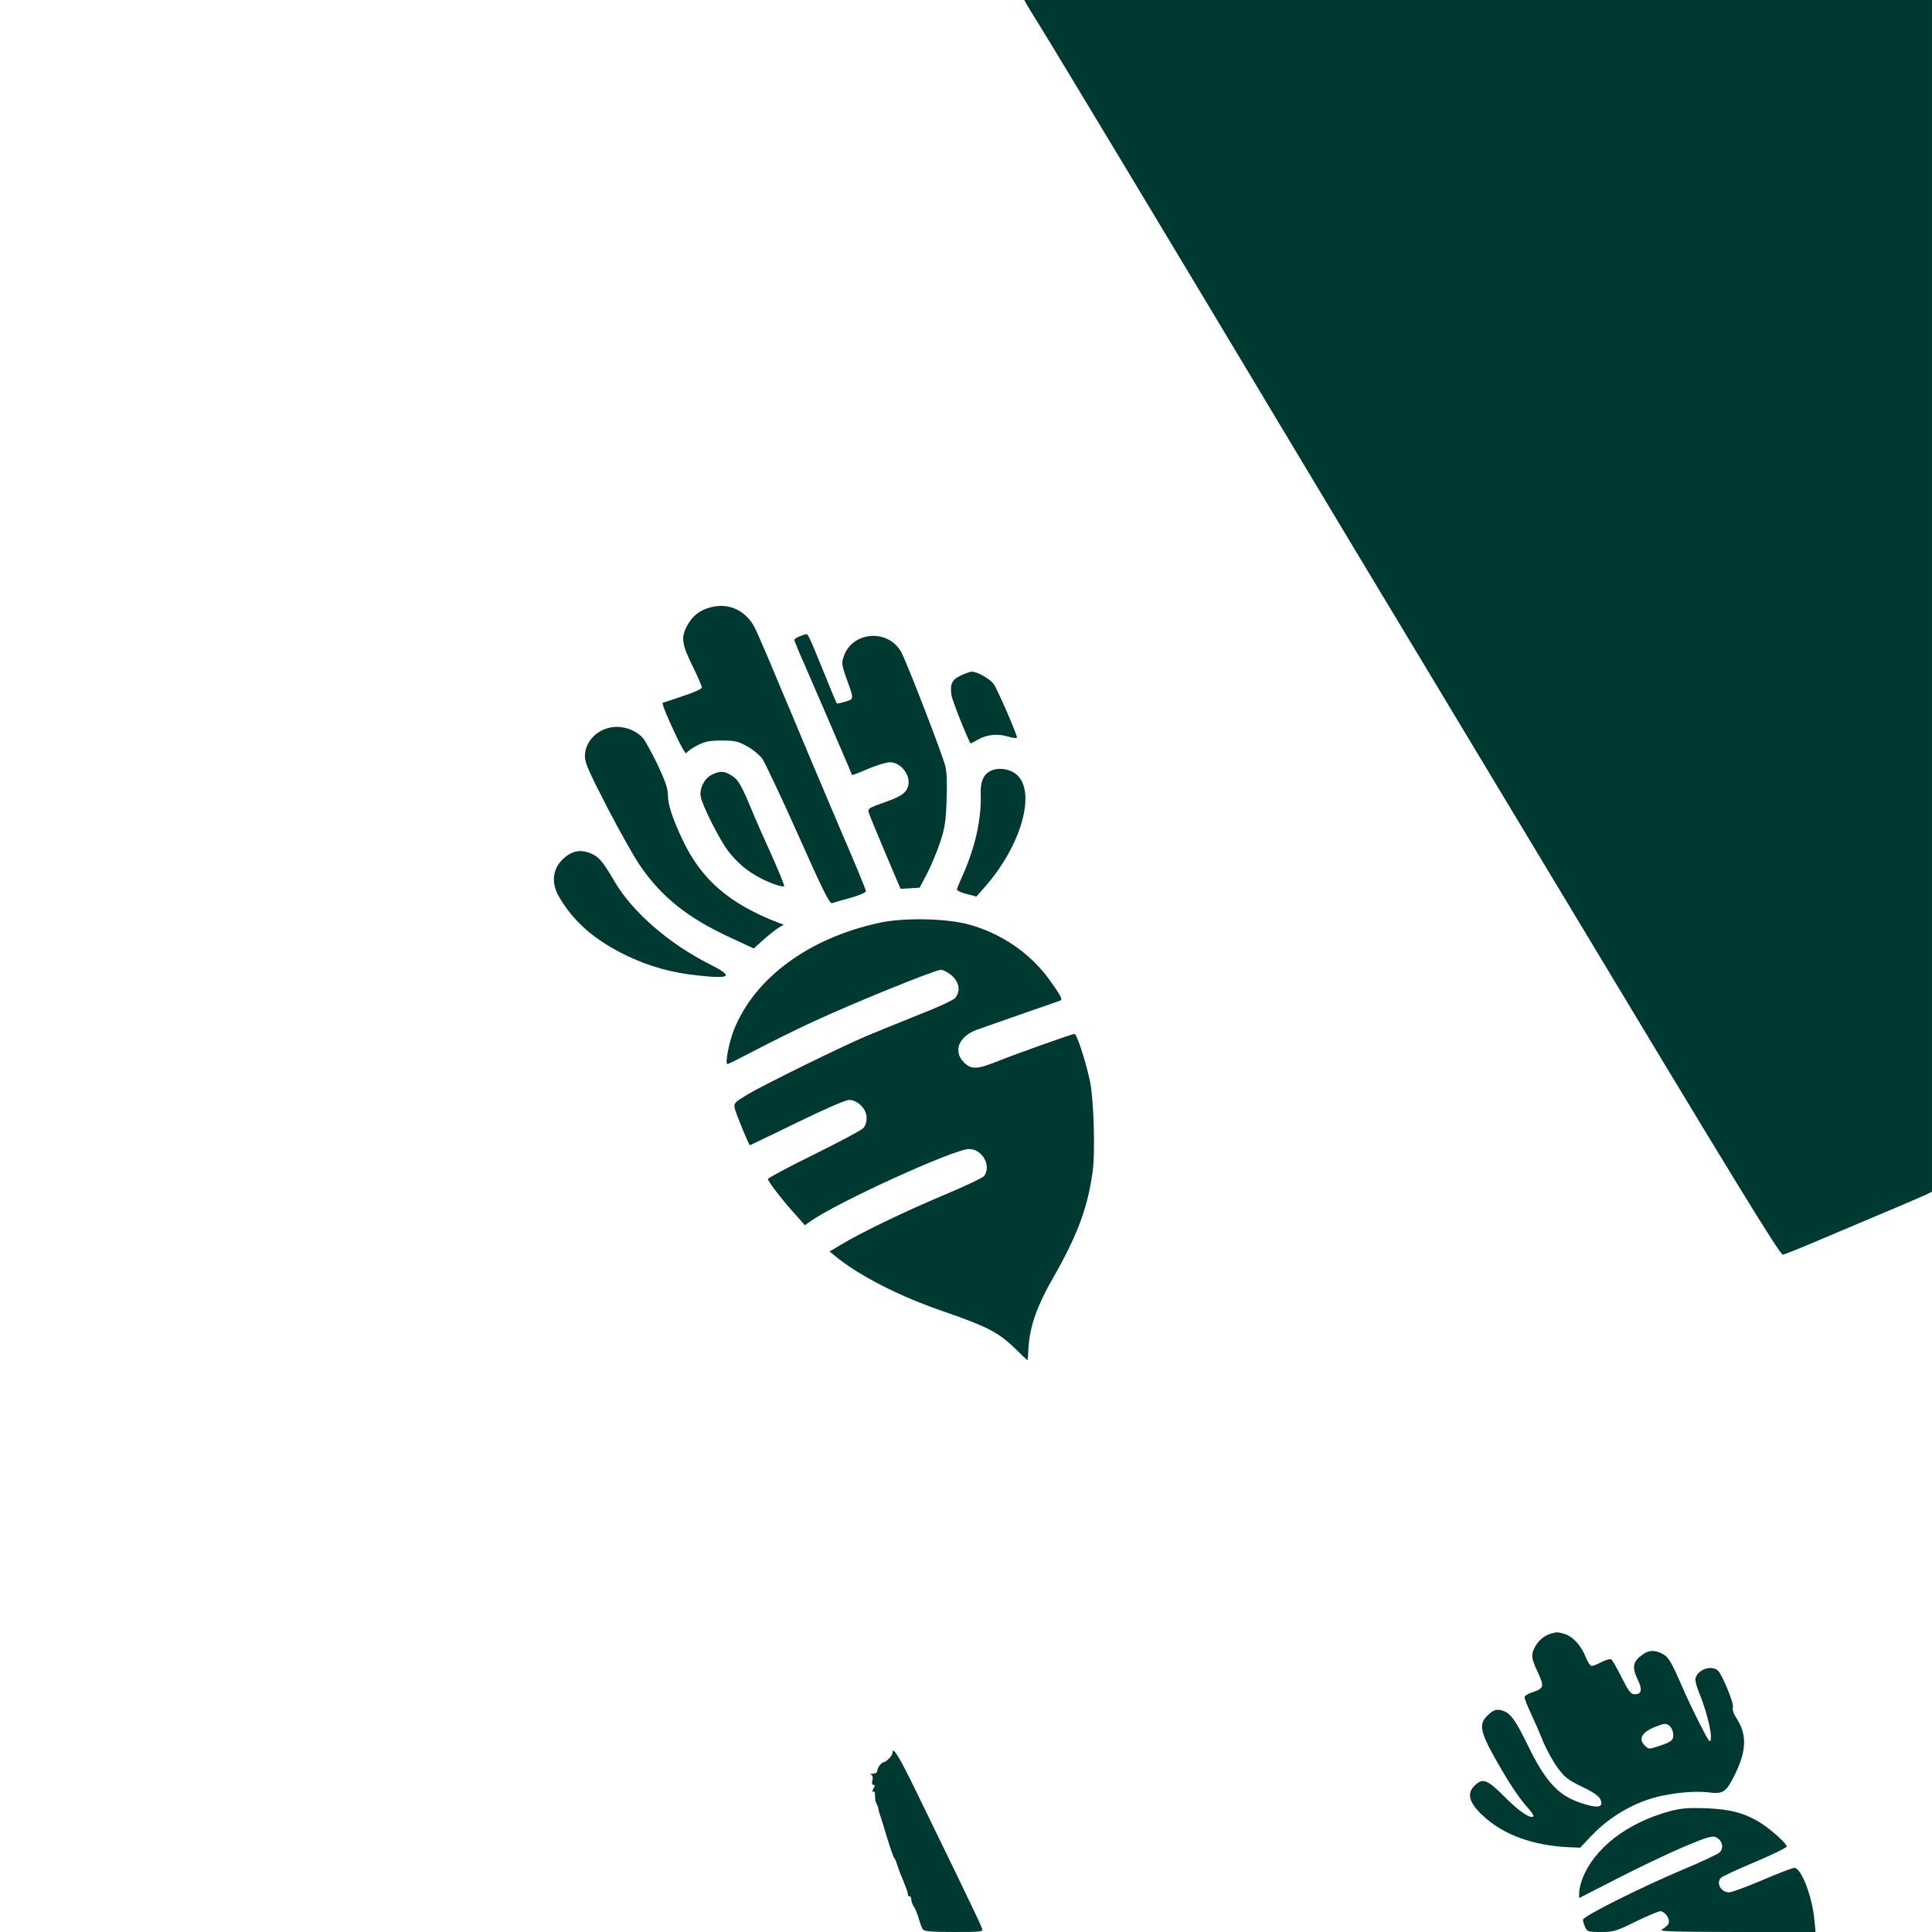
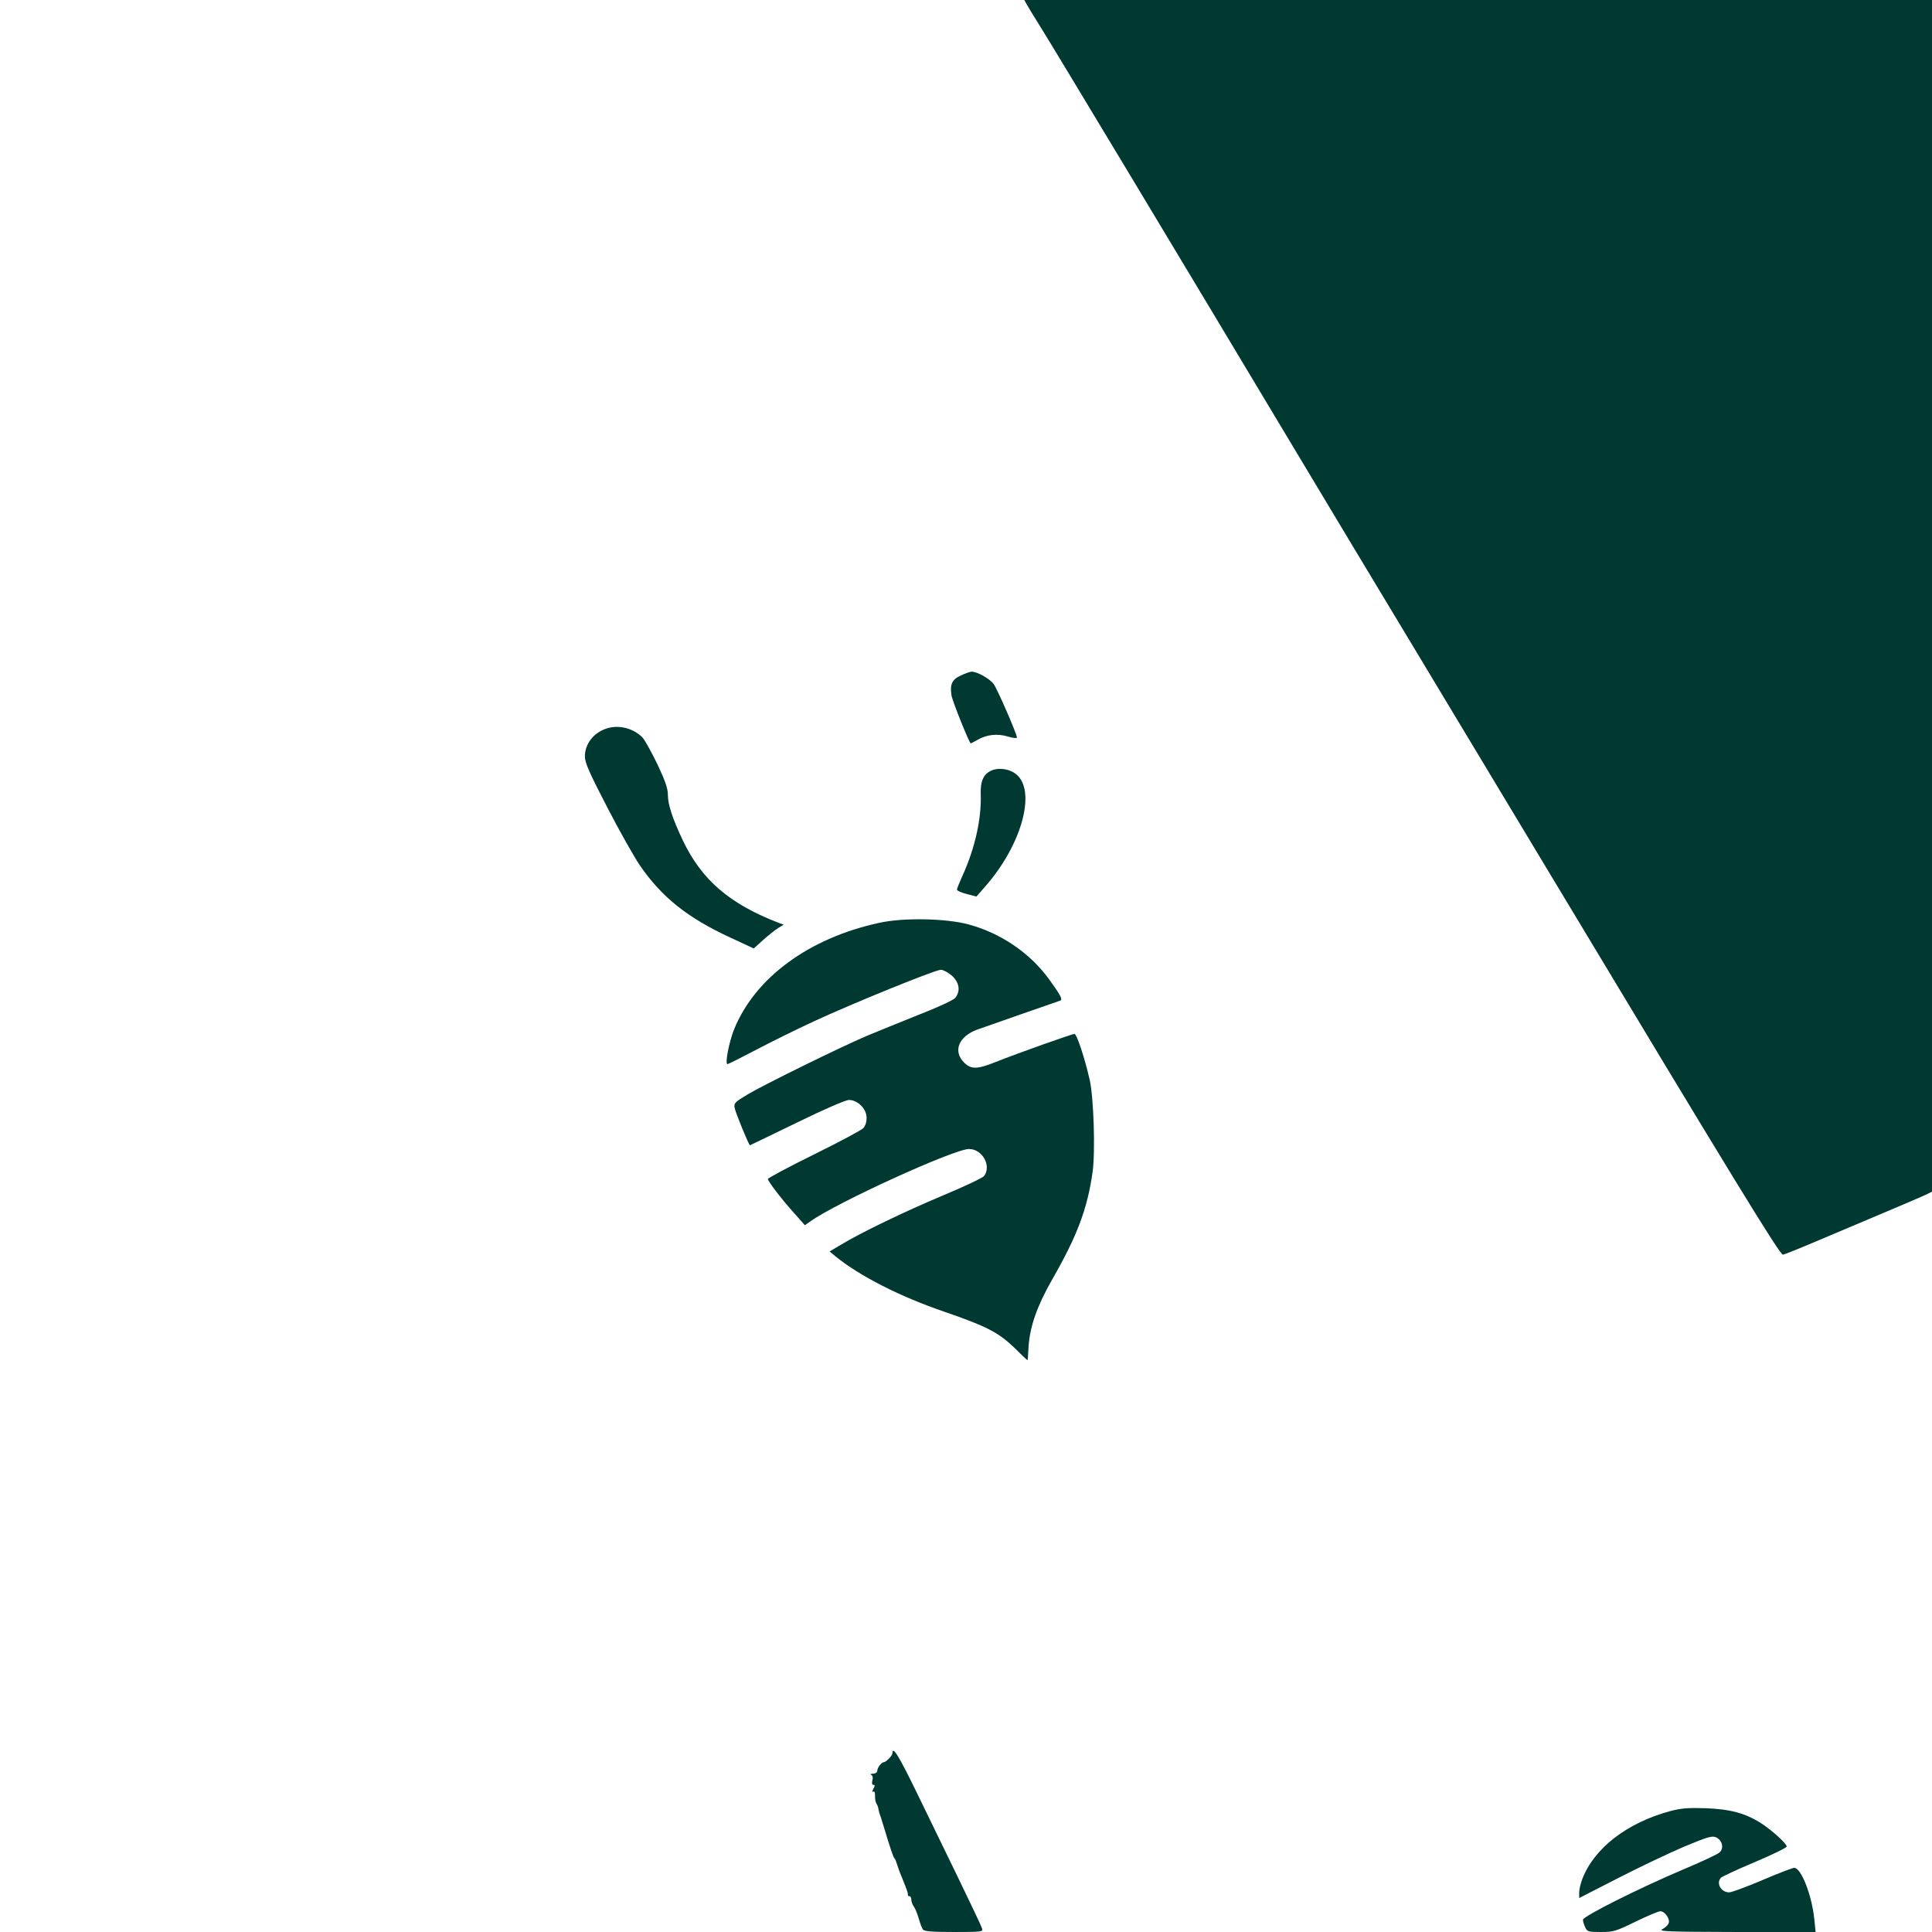
<svg xmlns="http://www.w3.org/2000/svg" version="1.0" width="1024pt" height="1024pt" viewBox="0 0 1024 1024" preserveAspectRatio="xMidYMid meet">
  <g transform="translate(0,1024) scale(0.1,-0.1)" fill="#003932" stroke="none">
    <path d="M5441 10218 c7 -13 38 -63 69 -113 62 -98 766 -1268 1357 -2255 206 -344 463 -771 571 -950 108 -179 447 -743 755 -1255 1010 -1680 1240 -2055 1257 -2055 5 0 85 32 177 71 413 174 546 231 579 246 l34 17 0 3158 0 3158 -2405 0 -2406 0 12 -22z" />
-     <path d="M3747 7015 c-48 -16 -83 -48 -108 -97 -30 -58 -24 -95 31 -207 28 -56 50 -108 50 -115 0 -7 -44 -27 -102 -46 -57 -19 -104 -35 -106 -35 -5 -4 28 -84 74 -180 26 -55 49 -94 52 -87 2 7 27 25 55 40 44 22 65 27 132 27 70 0 87 -4 134 -30 30 -16 66 -46 81 -66 14 -20 100 -202 190 -403 128 -289 167 -366 179 -363 9 3 53 16 98 28 46 13 83 29 83 35 0 7 -62 157 -139 335 -76 178 -202 477 -280 664 -78 187 -153 364 -168 393 -50 102 -152 145 -256 107z" />
-     <path d="M4238 6867 c-16 -6 -28 -14 -28 -19 0 -4 24 -63 54 -130 62 -142 199 -460 230 -533 11 -27 21 -51 22 -53 1 -1 39 13 85 33 46 19 98 35 115 35 62 0 117 -76 95 -133 -13 -34 -40 -51 -133 -83 -70 -25 -79 -30 -74 -49 3 -11 42 -107 87 -213 l82 -193 50 3 51 3 37 70 c21 39 52 113 70 165 27 81 32 114 36 227 4 87 1 149 -6 180 -18 71 -208 561 -236 610 -73 123 -261 105 -304 -29 -11 -32 -9 -45 14 -110 42 -116 43 -113 -5 -127 -23 -7 -43 -11 -45 -9 -2 2 -34 78 -70 168 -74 182 -82 200 -93 199 -4 -1 -19 -6 -34 -12z" />
    <path d="M5093 6660 c-47 -21 -59 -47 -50 -105 5 -32 95 -255 102 -255 2 0 19 9 37 19 48 28 105 34 161 17 26 -8 47 -10 47 -5 0 18 -103 255 -123 283 -20 28 -87 66 -117 66 -8 0 -34 -9 -57 -20z" />
    <path d="M3219 6380 c-71 -21 -119 -82 -119 -149 0 -33 23 -86 118 -269 65 -126 143 -264 173 -308 115 -168 252 -278 479 -383 l125 -58 50 45 c28 25 63 53 79 63 l30 18 -25 9 c-263 101 -411 229 -511 440 -54 115 -78 187 -78 239 0 33 -14 74 -55 161 -31 64 -66 127 -78 141 -45 49 -124 71 -188 51z" />
    <path d="M5255 6156 c-42 -18 -59 -56 -57 -124 5 -129 -30 -287 -96 -432 -16 -36 -30 -69 -30 -75 -1 -5 22 -16 50 -23 l53 -14 43 49 c202 227 281 526 159 606 -35 23 -88 29 -122 13z" />
-     <path d="M3773 6134 c-40 -20 -67 -74 -59 -117 10 -50 99 -226 145 -287 46 -61 102 -108 171 -144 53 -28 119 -50 126 -43 3 3 -27 76 -66 164 -40 87 -88 196 -107 243 -54 130 -71 159 -106 180 -38 24 -62 25 -104 4z" />
-     <path d="M3010 5708 c-79 -54 -96 -137 -46 -223 77 -131 186 -226 351 -307 124 -60 247 -95 392 -109 169 -18 182 -4 55 60 -218 110 -412 279 -506 441 -61 104 -82 129 -123 146 -46 20 -85 17 -123 -8z" />
    <path d="M4661 5349 c-371 -80 -657 -289 -769 -562 -28 -69 -51 -187 -36 -187 4 0 70 33 148 74 78 41 215 109 306 151 204 95 647 275 677 275 12 0 38 -14 58 -31 40 -36 47 -82 18 -118 -10 -12 -94 -51 -195 -90 -97 -39 -220 -89 -273 -111 -141 -60 -548 -260 -633 -311 -68 -41 -73 -46 -68 -72 5 -26 75 -197 81 -197 1 0 113 54 249 120 147 72 258 120 276 120 45 0 92 -46 93 -92 1 -23 -6 -45 -17 -57 -10 -11 -128 -74 -262 -140 -134 -66 -244 -125 -244 -130 0 -12 78 -114 143 -185 l53 -60 30 21 c140 100 761 383 840 383 71 0 120 -89 80 -143 -8 -10 -103 -55 -213 -101 -203 -85 -442 -200 -547 -264 l-59 -35 29 -24 c128 -105 343 -215 581 -296 220 -76 283 -108 368 -189 38 -38 70 -68 71 -68 1 0 4 35 6 78 8 105 46 212 124 349 133 232 187 374 215 571 15 107 6 392 -15 487 -27 119 -69 245 -81 245 -13 0 -300 -102 -418 -149 -98 -39 -130 -40 -168 -2 -59 60 -28 138 71 174 50 18 417 146 438 153 17 5 5 27 -60 117 -102 138 -254 241 -423 287 -120 33 -347 37 -474 9z" />
-     <path d="M8216 1580 c-34 -11 -63 -36 -82 -72 -20 -39 -18 -58 17 -132 35 -76 33 -85 -31 -106 -22 -7 -40 -19 -40 -26 0 -6 15 -45 34 -85 19 -41 49 -109 66 -152 18 -43 52 -104 76 -137 38 -51 55 -64 129 -100 59 -28 89 -49 97 -66 21 -46 -14 -51 -112 -17 -115 41 -180 113 -274 306 -69 141 -94 173 -143 183 -25 5 -37 0 -64 -24 -52 -46 -46 -85 31 -224 74 -132 129 -216 178 -270 19 -21 32 -41 29 -45 -15 -15 -78 28 -153 104 -91 92 -116 101 -159 58 -42 -41 -28 -90 42 -156 110 -104 269 -162 464 -170 l54 -2 60 63 c93 98 217 172 344 205 91 23 206 34 276 25 78 -10 94 1 139 92 64 129 66 214 10 301 -15 22 -23 46 -19 56 7 22 -59 181 -82 199 -36 26 -101 4 -116 -41 -4 -10 4 -44 18 -77 35 -84 67 -205 63 -243 -3 -29 -8 -24 -57 73 -30 58 -73 148 -95 200 -60 137 -73 158 -106 175 -38 20 -70 19 -100 -2 -56 -38 -62 -68 -29 -137 25 -51 20 -76 -16 -76 -21 0 -31 12 -70 89 -24 49 -49 92 -55 96 -6 4 -29 -3 -51 -14 -22 -12 -46 -21 -53 -21 -7 0 -21 21 -31 46 -24 62 -69 111 -113 124 -42 11 -37 11 -76 0z m652 -527 c4 -36 -7 -45 -77 -68 -52 -17 -53 -17 -74 4 -34 34 -15 70 53 97 47 19 58 21 75 10 11 -7 21 -27 23 -43z" />
    <path d="M4730 947 c0 -12 -34 -47 -46 -47 -11 0 -34 -29 -34 -44 0 -10 -9 -16 -22 -17 -13 0 -17 -3 -11 -6 8 -3 11 -14 7 -29 -4 -15 -2 -24 5 -24 9 0 9 -5 0 -21 -7 -13 -7 -19 -1 -15 7 4 10 -5 10 -22 -1 -16 3 -35 8 -43 5 -8 9 -18 9 -24 1 -5 4 -17 6 -25 3 -8 13 -37 21 -65 35 -117 53 -170 59 -175 4 -3 9 -16 13 -30 4 -14 15 -45 26 -70 27 -66 33 -84 32 -92 -1 -5 2 -8 8 -8 6 0 10 -8 10 -18 0 -10 6 -27 14 -38 8 -11 19 -40 26 -64 7 -25 17 -51 22 -57 8 -10 53 -13 165 -13 148 0 154 1 148 19 -3 11 -59 129 -124 263 -65 134 -166 341 -224 461 -94 193 -127 246 -127 204z" />
    <path d="M8853 641 c-229 -62 -403 -196 -466 -359 -9 -23 -17 -56 -17 -72 l0 -30 203 104 c111 57 268 132 350 167 127 53 151 60 172 51 35 -16 44 -60 17 -82 -11 -9 -98 -50 -194 -90 -231 -98 -528 -247 -528 -265 0 -8 5 -26 12 -40 10 -23 16 -25 83 -25 67 0 80 4 184 55 62 30 121 55 131 55 24 0 53 -41 44 -64 -3 -9 -18 -23 -33 -31 -23 -12 24 -14 393 -15 l419 0 -7 70 c-13 124 -69 270 -106 270 -9 0 -85 -29 -169 -65 -84 -36 -164 -65 -176 -65 -44 0 -71 50 -43 78 6 6 87 44 180 83 92 39 168 76 168 82 0 15 -77 85 -135 123 -85 54 -164 75 -295 80 -92 3 -129 0 -187 -15z" />
  </g>
</svg>